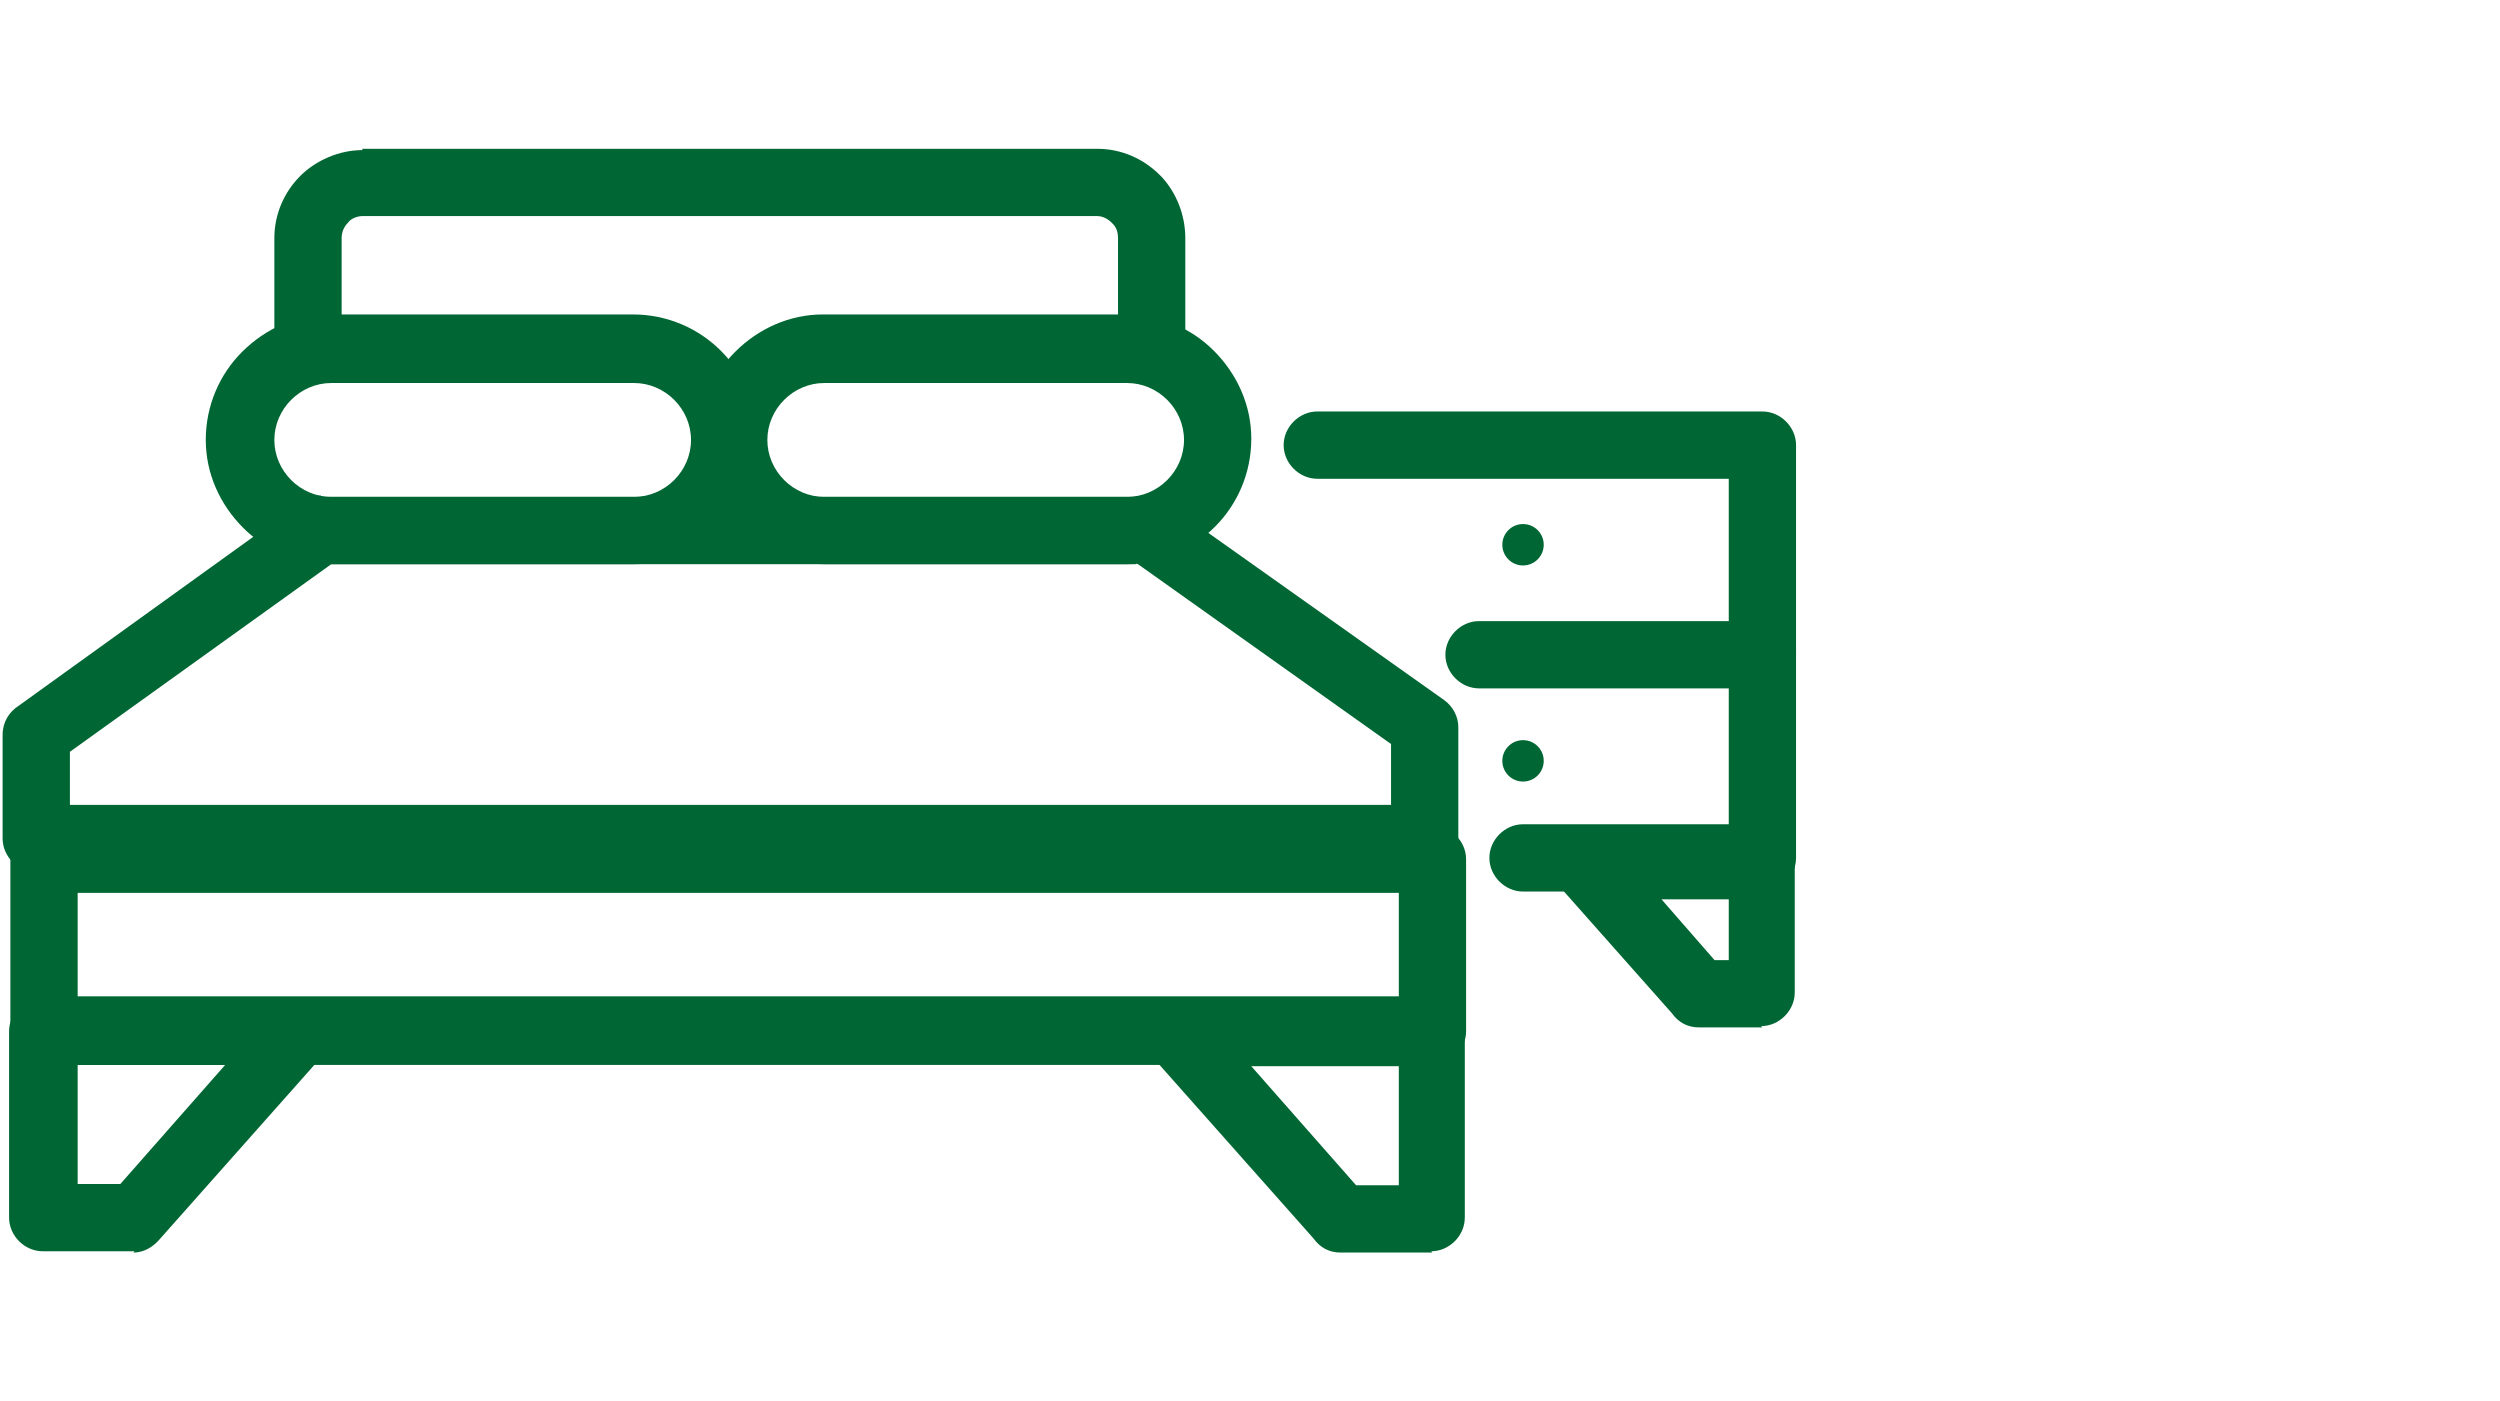
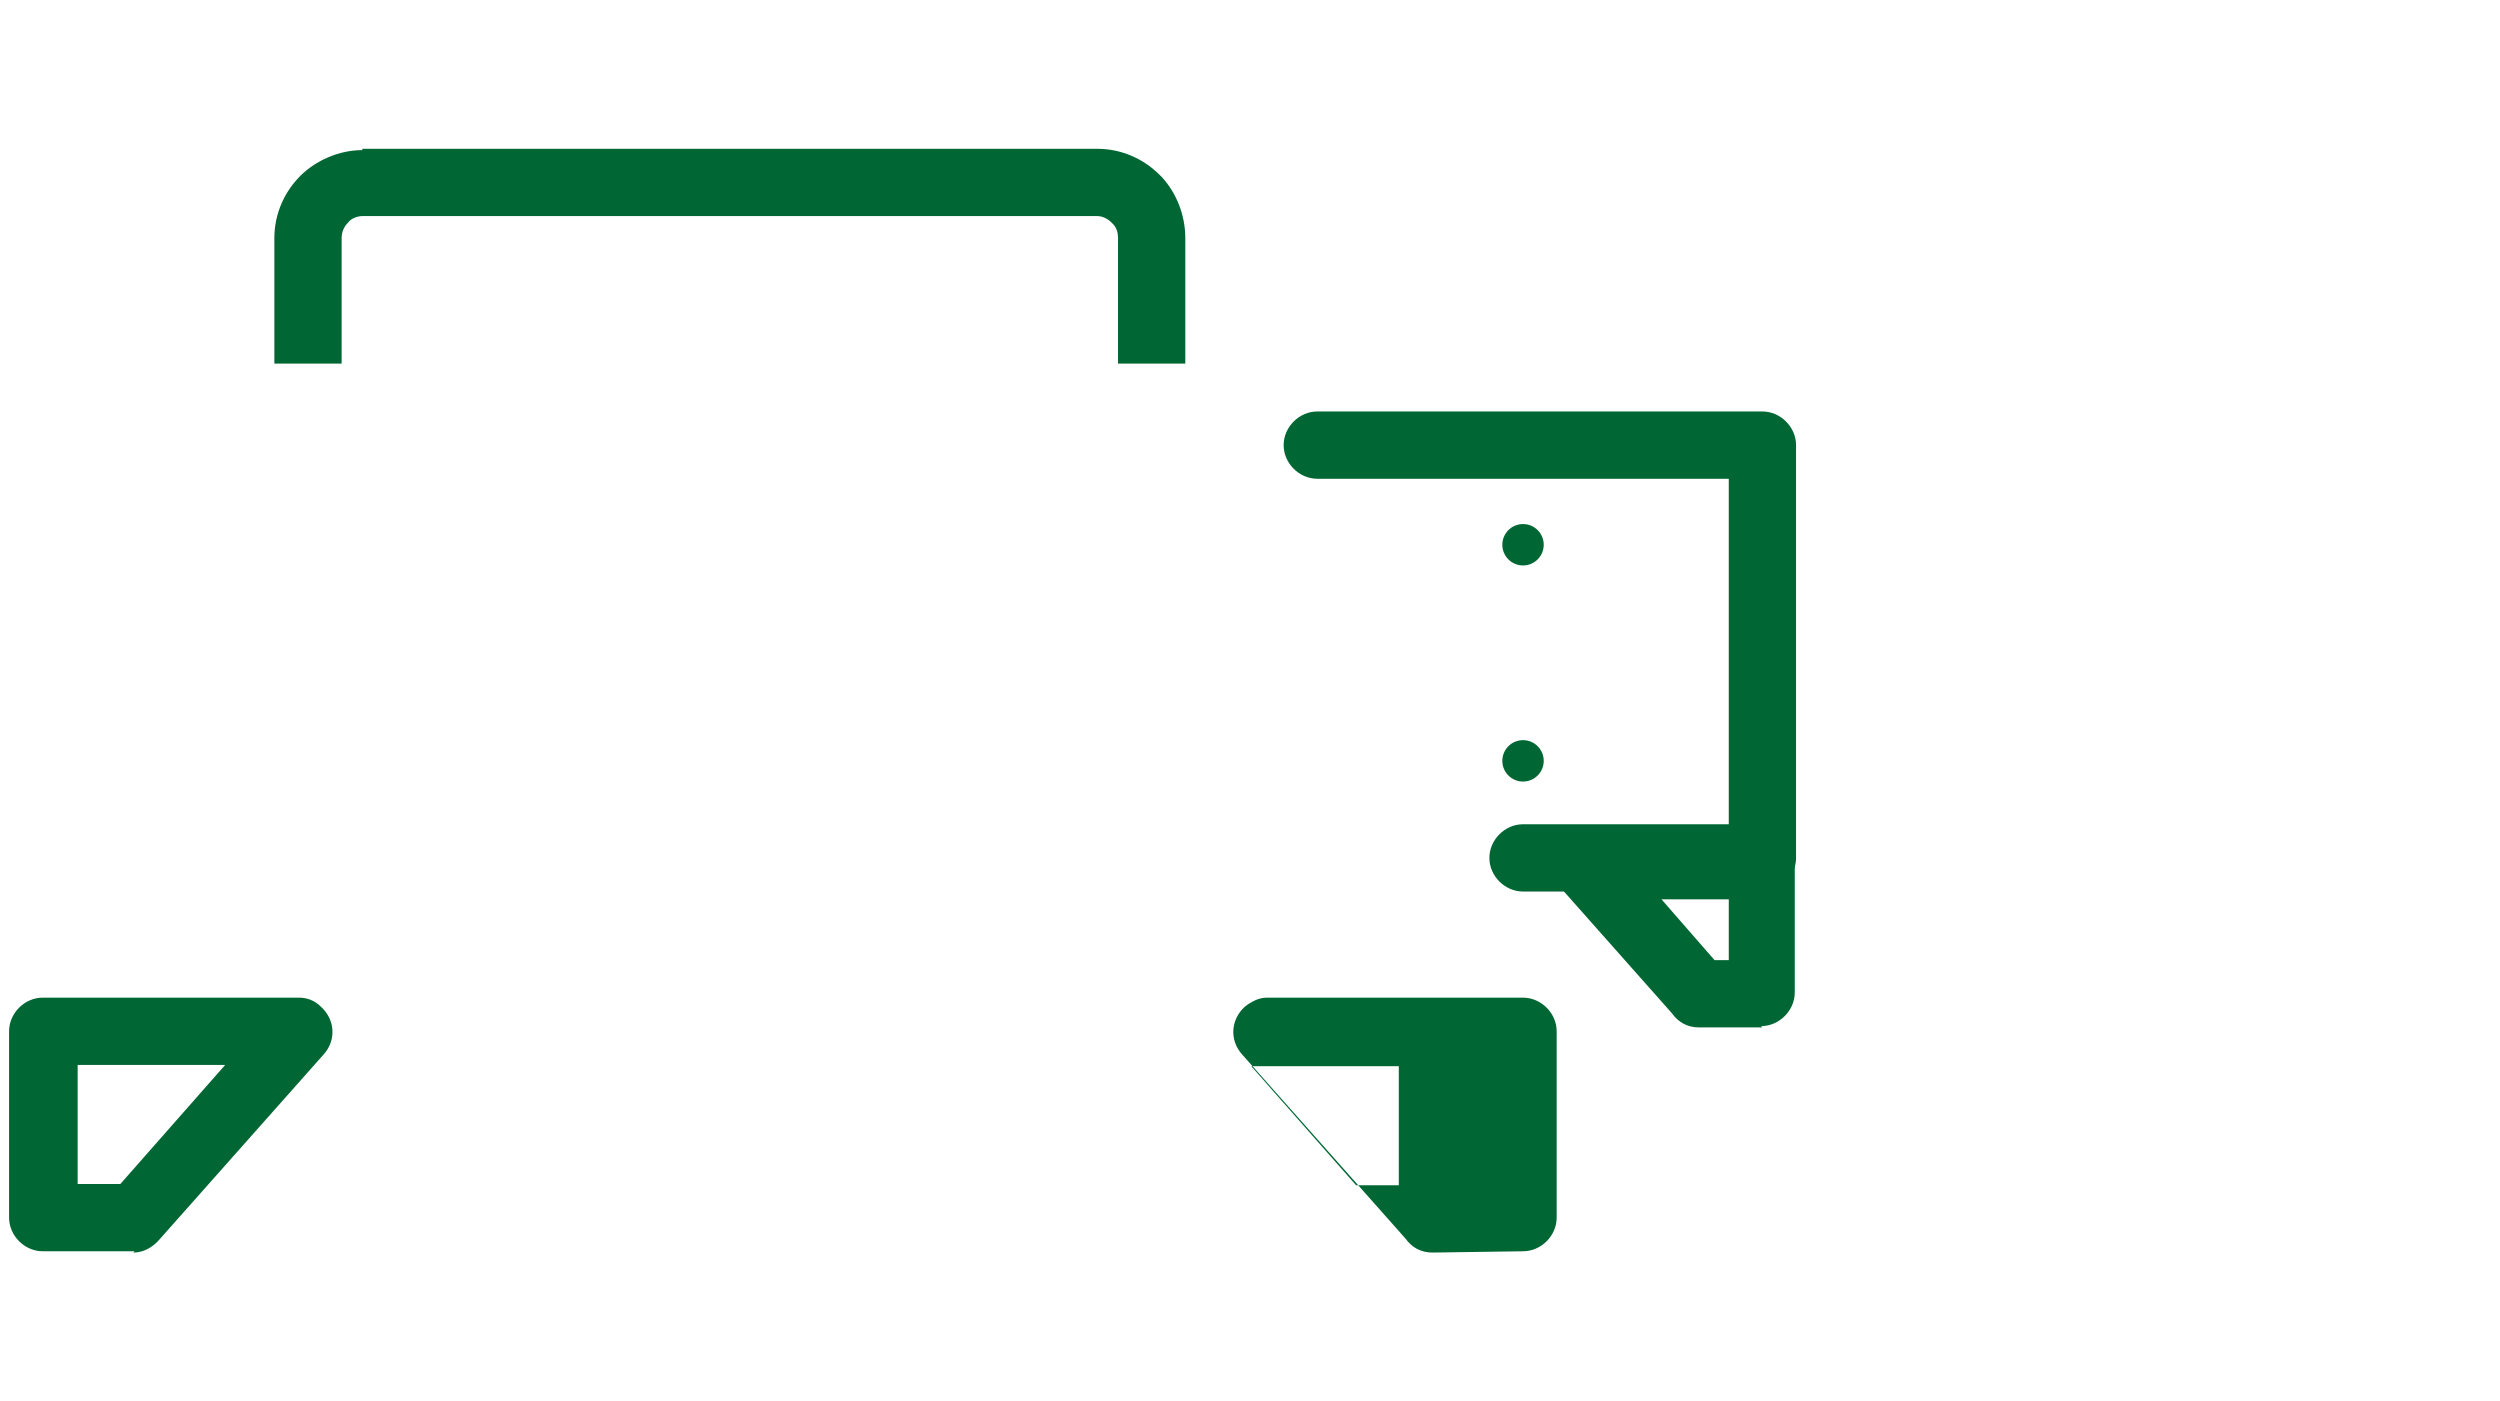
<svg xmlns="http://www.w3.org/2000/svg" xml:space="preserve" width="0.512in" height="0.287in" version="1.1" style="shape-rendering:geometricPrecision; text-rendering:geometricPrecision; image-rendering:optimizeQuality; fill-rule:evenodd; clip-rule:evenodd" viewBox="0 0 19.28 10.83">
  <defs>
    <style type="text/css">
   
    .fil2 {fill:none}
    .fil1 {fill:#006633}
    .fil0 {fill:#006633;fill-rule:nonzero}
   
  </style>
  </defs>
  <g id="Слой_x0020_1">
    <g id="_2653404401984">
      <path class="fil0" d="M2.78 1.15l5.68 0c0.19,0 0.36,0.08 0.48,0.2l0.02 0.02c0.11,0.12 0.18,0.29 0.18,0.47l0 0.97 -0.52 0 0 -0.97c0,-0.04 -0.01,-0.08 -0.04,-0.11l-0.01 -0.01c-0.03,-0.03 -0.07,-0.05 -0.11,-0.05l-5.68 0c-0.04,0 -0.09,0.02 -0.11,0.05 -0.03,0.03 -0.05,0.07 -0.05,0.12l0 0.97 -0.52 0 0 -0.97c0,-0.19 0.08,-0.36 0.2,-0.48l0 -0c0.12,-0.12 0.3,-0.2 0.48,-0.2z" />
-       <path class="fil0" d="M0.32 6.38l10.73 0c0.14,0 0.26,0.12 0.26,0.26l0 1.33c0,0.14 -0.12,0.26 -0.26,0.26l-10.73 0c-0.14,0 -0.26,-0.12 -0.26,-0.26l0 -1.33c0,-0.14 0.12,-0.26 0.26,-0.26zm10.47 0.52l-10.21 0 0 0.8 10.21 0 0 -0.8z" />
      <path class="fil0" d="M0.58 9.15l0.33 0 0.81 -0.92 -1.14 0 0 0.92zm0.44 0.52l-0.71 0c-0.14,0 -0.26,-0.12 -0.26,-0.26l0 -1.44c0,-0.14 0.12,-0.26 0.26,-0.26l1.98 0c0.06,0 0.12,0.02 0.17,0.07 0.11,0.1 0.12,0.26 0.02,0.37l-1.26 1.42c-0.05,0.06 -0.12,0.11 -0.21,0.11z" />
-       <path class="fil0" d="M11.05 9.68l-0.71 0c-0.09,0 -0.16,-0.04 -0.21,-0.11l-1.26 -1.42c-0.1,-0.11 -0.09,-0.27 0.02,-0.37 0.05,-0.04 0.11,-0.07 0.17,-0.07l1.98 -0c0.14,0 0.26,0.12 0.26,0.26l0 1.44c0,0.14 -0.12,0.26 -0.26,0.26zm-0.59 -0.52l0.33 0 0 -0.92 -1.14 0 0.81 0.92z" />
-       <path class="fil0" d="M2.46 3.84l6.38 -0c0.06,0 0.12,0.02 0.17,0.06l2.13 1.51c0.07,0.05 0.11,0.13 0.11,0.21l0 0.86c0,0.14 -0.12,0.26 -0.26,0.26l-10.73 0c-0.14,0 -0.26,-0.12 -0.26,-0.26l0 -0.8c0,-0.1 0.05,-0.18 0.13,-0.23l2.18 -1.57c0.05,-0.03 0.1,-0.05 0.15,-0.05zm6.3 0.52l-6.22 0 -2.02 1.45 0 0.41 10.21 0 0 -0.47 -1.97 -1.4z" />
-       <path class="fil0" d="M4.88 4.36l-2.34 0c-0.27,0 -0.51,-0.11 -0.68,-0.28 -0.18,-0.18 -0.29,-0.42 -0.29,-0.68 0,-0.27 0.11,-0.51 0.28,-0.68 0.18,-0.18 0.42,-0.29 0.68,-0.29l2.34 0c0.27,0 0.51,0.11 0.68,0.28 0.18,0.18 0.29,0.42 0.29,0.68 0,0.27 -0.11,0.51 -0.28,0.68 -0.18,0.18 -0.42,0.29 -0.68,0.29zm-2.34 -0.52l2.34 0c0.12,0 0.23,-0.05 0.31,-0.13 0.08,-0.08 0.13,-0.19 0.13,-0.31 0,-0.12 -0.05,-0.23 -0.13,-0.31 -0.08,-0.08 -0.19,-0.13 -0.31,-0.13l-2.34 0c-0.12,0 -0.23,0.05 -0.31,0.13 -0.08,0.08 -0.13,0.19 -0.13,0.31 0,0.12 0.05,0.23 0.13,0.31 0.08,0.08 0.19,0.13 0.31,0.13z" />
-       <path class="fil0" d="M8.69 4.36l-2.34 0c-0.27,0 -0.51,-0.11 -0.68,-0.28 -0.18,-0.18 -0.29,-0.42 -0.29,-0.68 0,-0.27 0.11,-0.51 0.28,-0.68 0.18,-0.18 0.42,-0.29 0.68,-0.29l2.34 0c0.27,0 0.51,0.11 0.68,0.28 0.18,0.18 0.29,0.42 0.29,0.68 0,0.27 -0.11,0.51 -0.28,0.68 -0.18,0.18 -0.42,0.29 -0.68,0.29zm-2.34 -0.52l2.34 0c0.12,0 0.23,-0.05 0.31,-0.13 0.08,-0.08 0.13,-0.19 0.13,-0.31 0,-0.12 -0.05,-0.23 -0.13,-0.31 -0.08,-0.08 -0.19,-0.13 -0.31,-0.13l-2.34 0c-0.12,0 -0.23,0.05 -0.31,0.13 -0.08,0.08 -0.13,0.19 -0.13,0.31 0,0.12 0.05,0.23 0.13,0.31 0.08,0.08 0.19,0.13 0.31,0.13z" />
+       <path class="fil0" d="M11.05 9.68c-0.09,0 -0.16,-0.04 -0.21,-0.11l-1.26 -1.42c-0.1,-0.11 -0.09,-0.27 0.02,-0.37 0.05,-0.04 0.11,-0.07 0.17,-0.07l1.98 -0c0.14,0 0.26,0.12 0.26,0.26l0 1.44c0,0.14 -0.12,0.26 -0.26,0.26zm-0.59 -0.52l0.33 0 0 -0.92 -1.14 0 0.81 0.92z" />
      <path class="fil0" d="M10.16 3.7c-0.14,0 -0.26,-0.12 -0.26,-0.26 0,-0.14 0.12,-0.26 0.26,-0.26l3.44 0c0.14,0 0.26,0.12 0.26,0.26l0 3.19c0,0.14 -0.12,0.26 -0.26,0.26l-1.85 0c-0.14,0 -0.26,-0.12 -0.26,-0.26 0,-0.14 0.12,-0.26 0.26,-0.26l1.59 0 0 -2.67 -3.17 0z" />
-       <path class="fil0" d="M11.41 5.32c-0.14,0 -0.26,-0.12 -0.26,-0.26 0,-0.14 0.12,-0.26 0.26,-0.26l2.19 0c0.14,0 0.26,0.12 0.26,0.26 0,0.14 -0.12,0.26 -0.26,0.26l-2.19 0z" />
      <path class="fil0" d="M13.6 7.94l-0.49 0c-0.09,0 -0.16,-0.04 -0.21,-0.11l-0.86 -0.97c-0.1,-0.11 -0.09,-0.27 0.02,-0.37 0.05,-0.04 0.11,-0.07 0.17,-0.07l1.36 -0c0.14,0 0.26,0.12 0.26,0.26l0 0.99c0,0.14 -0.12,0.26 -0.26,0.26zm-0.37 -0.52l0.11 0 0 -0.47 -0.52 0 0.41 0.47z" />
      <circle class="fil1" cx="11.75" cy="5.88" r="0.16" />
      <circle class="fil1" cx="11.75" cy="4.21" r="0.16" />
    </g>
    <rect class="fil2" x="-0" width="19.28" height="10.83" />
  </g>
</svg>